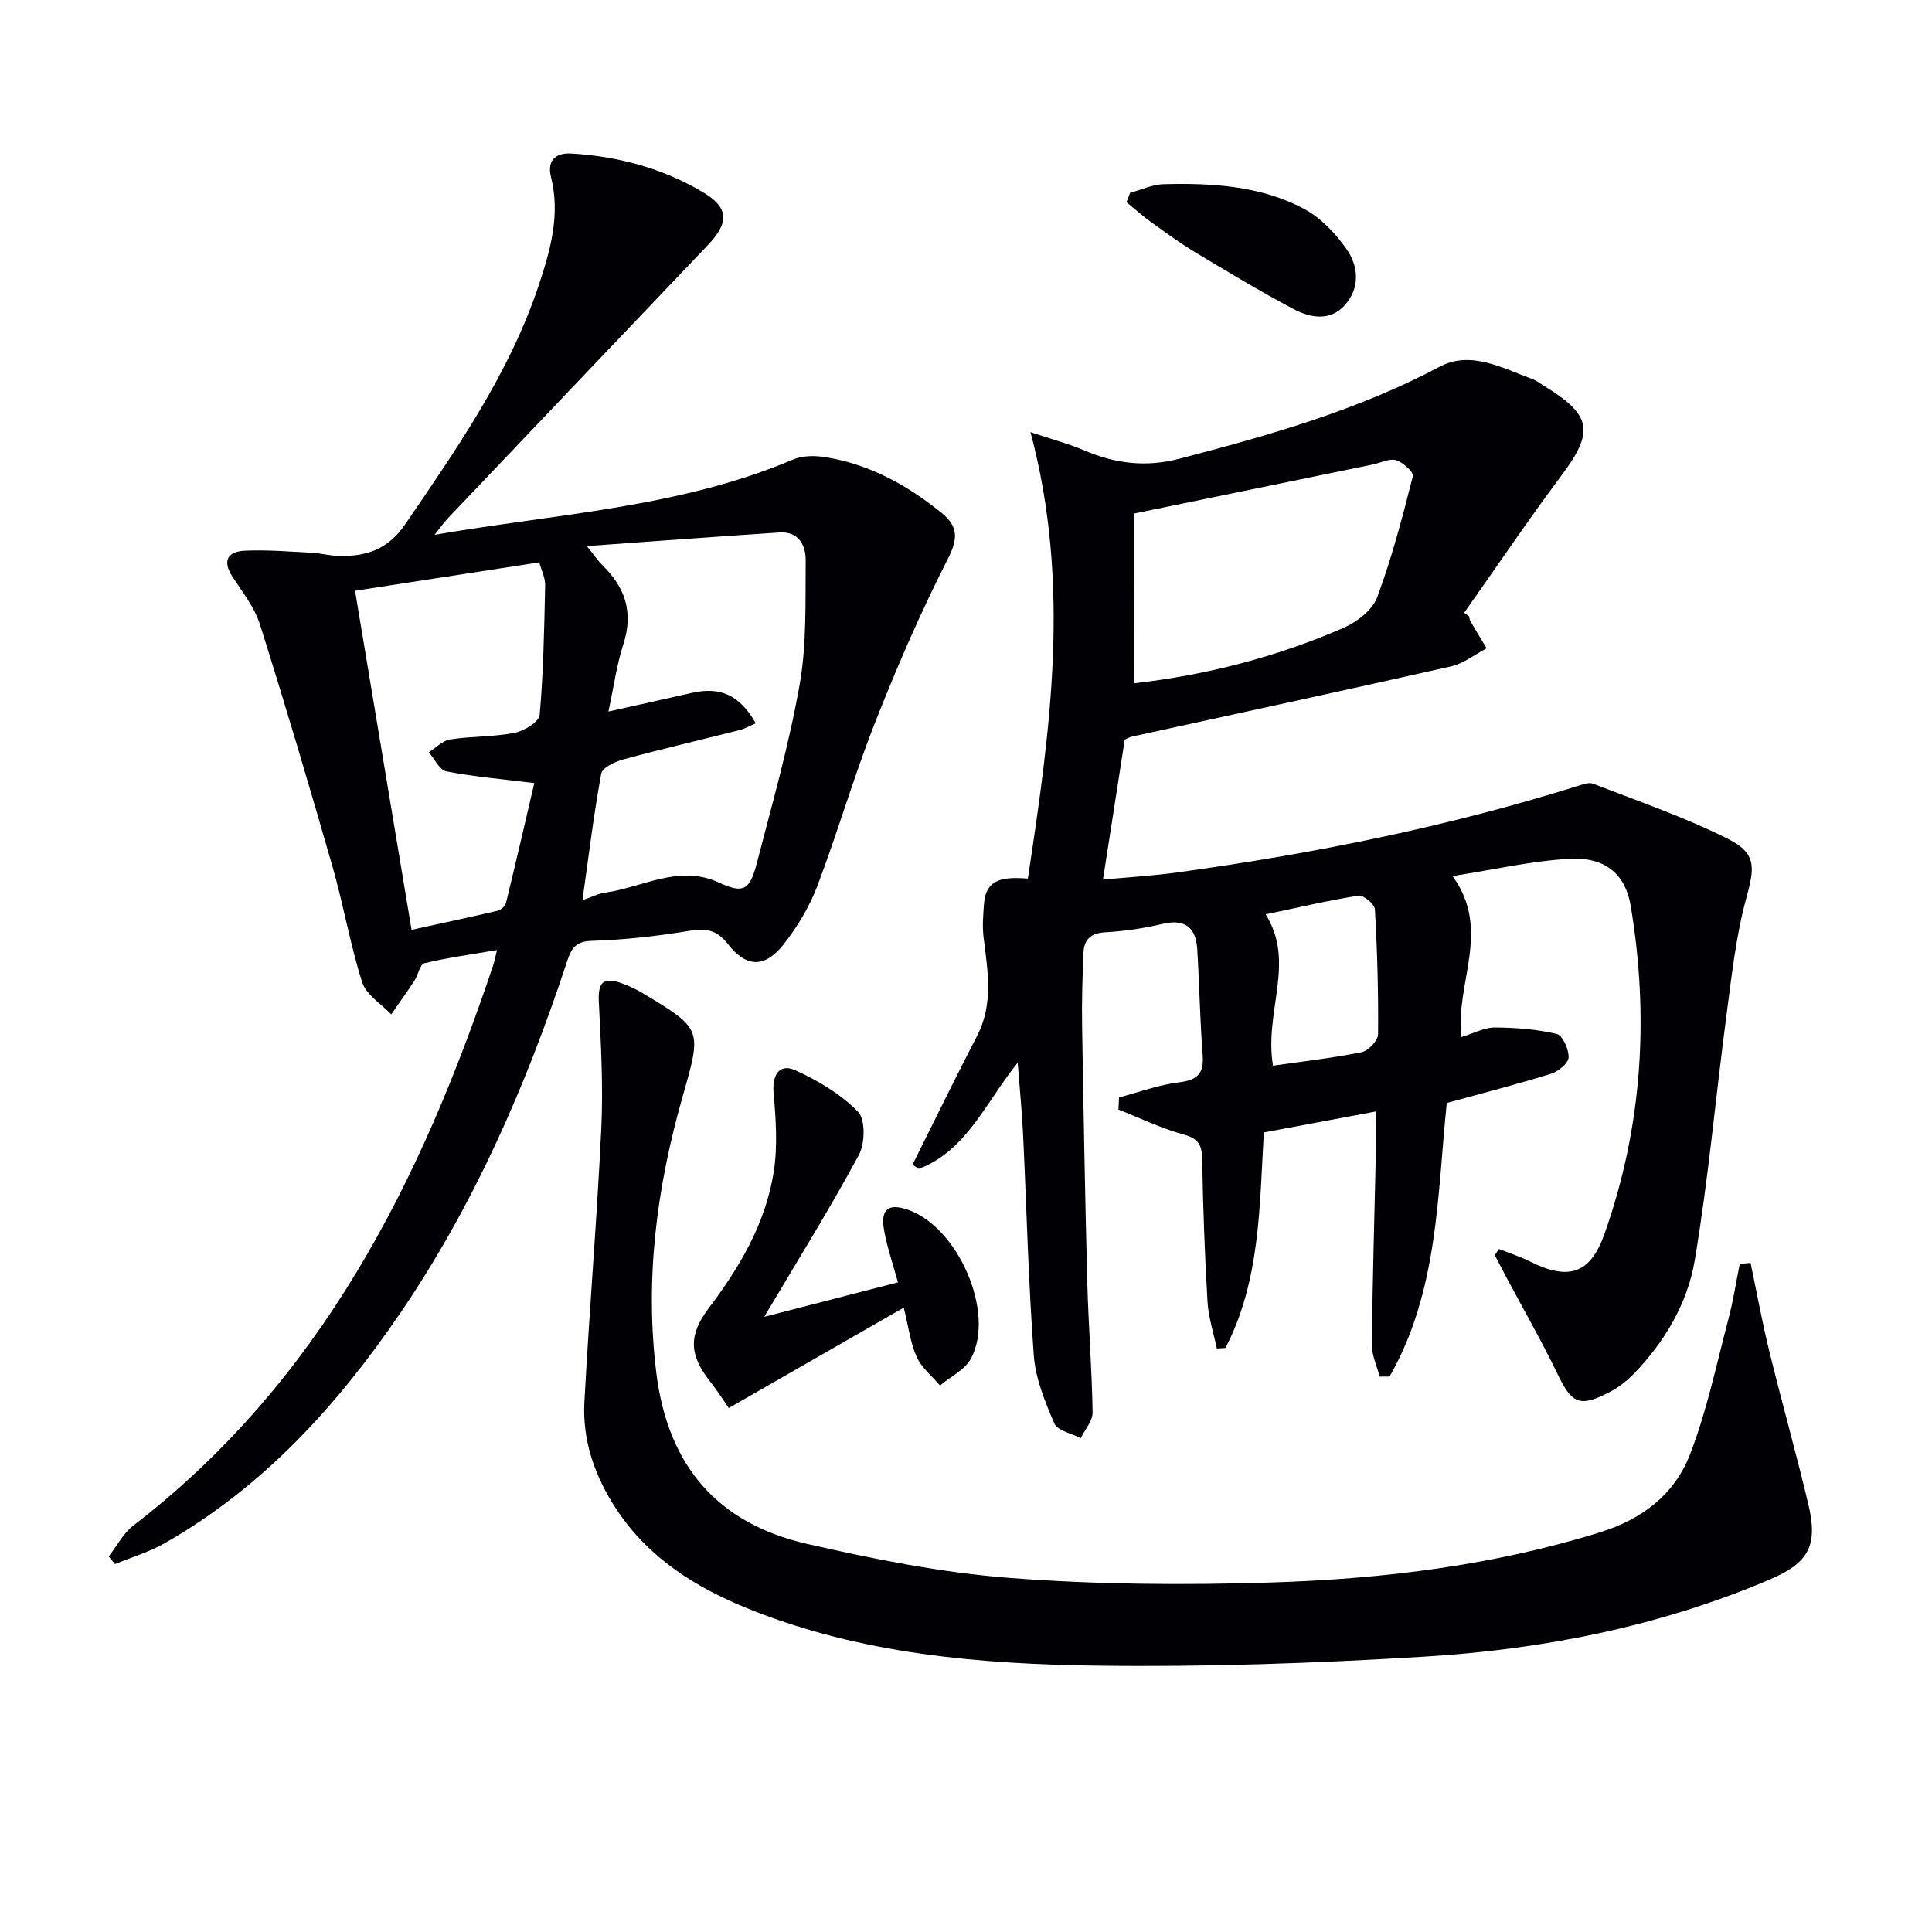
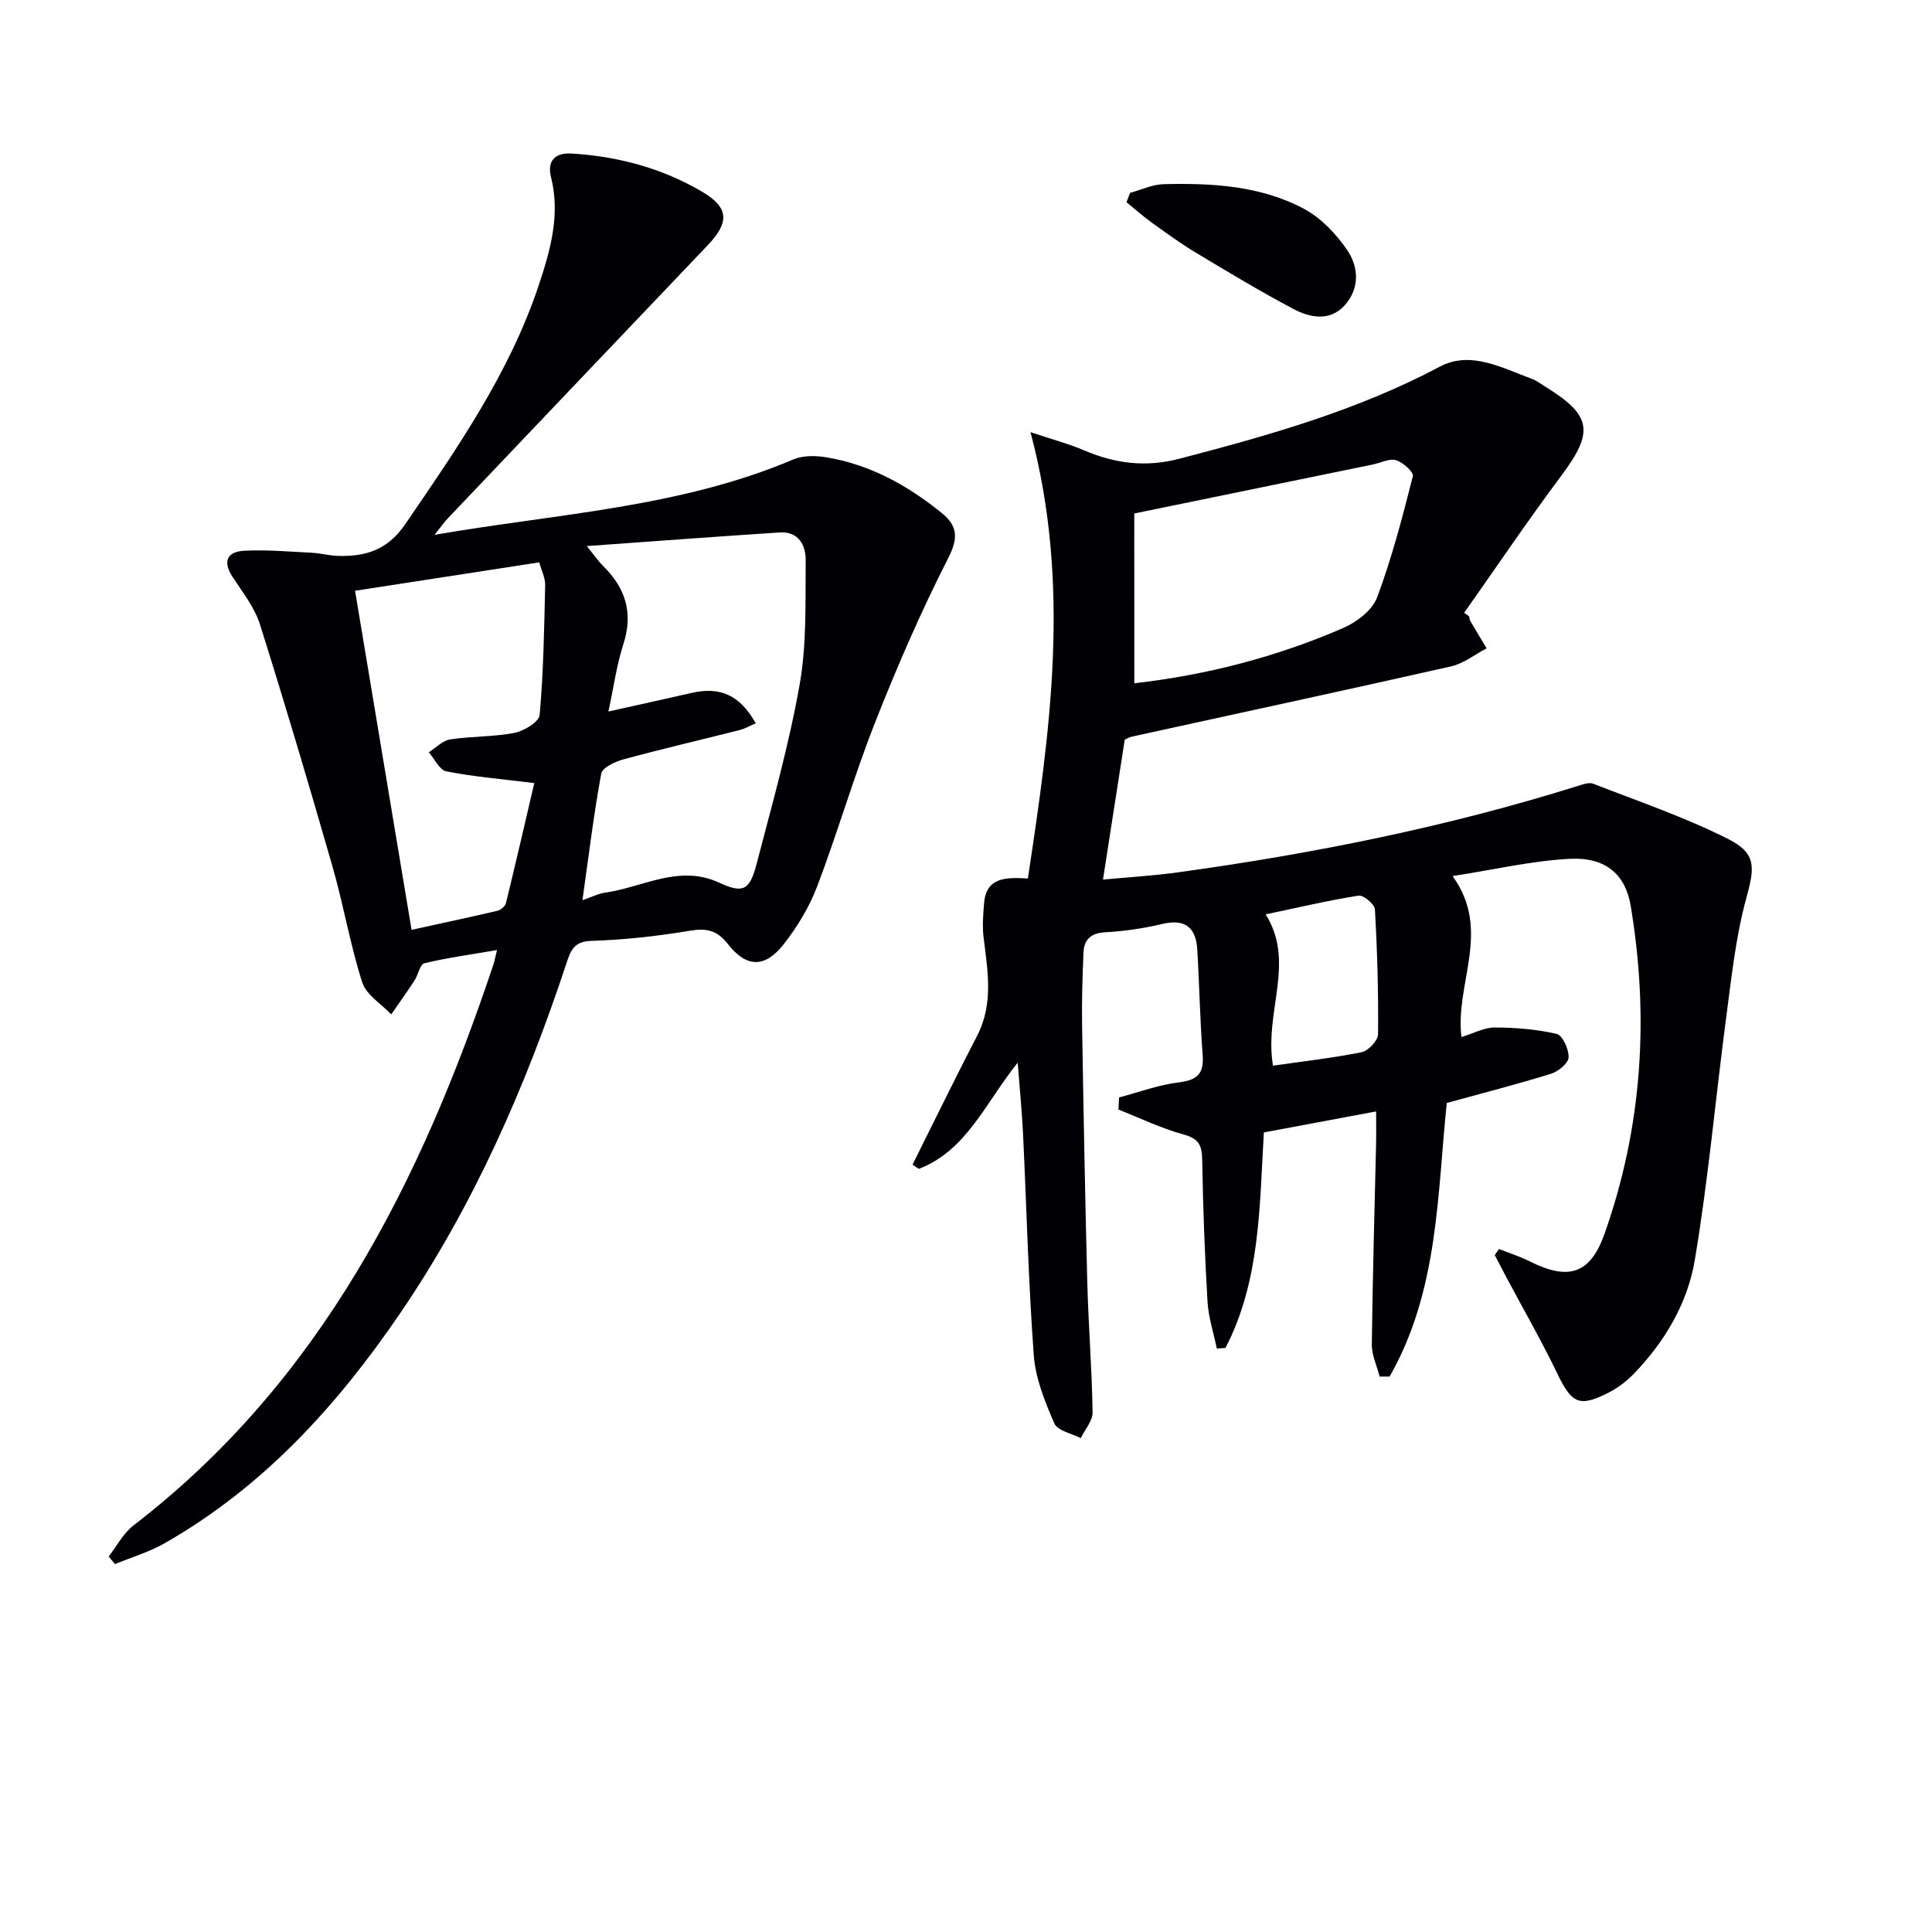
<svg xmlns="http://www.w3.org/2000/svg" enable-background="new 0 0 400 400" viewBox="0 0 400 400">
  <g fill="#010105">
    <path d="m300.74 181.38c8.18 11.3.46 22.2 1.84 33.33 2.54-.77 4.71-1.99 6.88-1.98 4.3.02 8.68.36 12.84 1.33 1.22.29 2.54 3.22 2.46 4.87-.05 1.21-2.13 2.91-3.62 3.37-6.93 2.16-13.97 3.96-21.6 6.06-1.96 18.6-1.65 38.84-11.84 56.64-.69 0-1.38 0-2.07 0-.56-2.23-1.64-4.46-1.61-6.67.16-13.81.57-27.62.88-41.43.05-2.14.01-4.28.01-6.79-7.84 1.47-15.29 2.87-23.24 4.35-.91 15.2-.71 30.68-7.95 44.62-.6.04-1.19.08-1.79.12-.67-3.24-1.74-6.46-1.93-9.73-.58-9.8-.93-19.62-1.1-29.43-.05-2.95-.75-4.31-3.83-5.15-4.63-1.27-9.02-3.4-13.51-5.17.04-.84.08-1.67.13-2.51 4.13-1.08 8.2-2.61 12.39-3.12 3.79-.47 5.21-1.77 4.92-5.64-.56-7.28-.68-14.6-1.12-21.89-.28-4.55-2.53-6.39-7.27-5.26-3.86.92-7.85 1.5-11.81 1.72-2.96.17-4.35 1.52-4.47 4.16-.23 5.11-.38 10.24-.29 15.36.29 17.65.61 35.29 1.07 52.93.24 8.98.96 17.95 1.1 26.93.03 1.77-1.59 3.57-2.45 5.35-1.88-.98-4.8-1.51-5.46-3.03-1.96-4.5-3.92-9.33-4.27-14.15-1.12-15.26-1.49-30.57-2.22-45.85-.22-4.57-.68-9.13-1.11-14.7-6.71 8.35-10.59 18.21-20.47 21.98-.43-.29-.87-.58-1.3-.86.95-1.93 1.9-3.86 2.86-5.78 3.49-6.98 6.92-13.99 10.51-20.91 3.46-6.67 2.17-13.55 1.33-20.48-.27-2.25-.07-4.59.1-6.87.4-5.41 4.34-5.52 9.08-5.21 4.61-30.48 9-60.77.54-92.42 4.6 1.54 7.94 2.42 11.08 3.76 6.45 2.76 12.8 3.57 19.81 1.73 18.51-4.83 36.8-9.99 53.86-19.05 6.39-3.39 12.92.28 19.12 2.55.92.34 1.73.99 2.58 1.51 9.81 6.01 10.26 9.42 3.45 18.52-6.94 9.28-13.42 18.91-20.11 28.38.34.24.68.48 1.02.73.08.32.09.67.24.94 1.11 1.91 2.26 3.8 3.39 5.69-2.44 1.27-4.74 3.14-7.33 3.73-21.98 4.97-44.02 9.7-66.03 14.53-.64.14-1.23.5-1.56.63-1.48 9.53-2.93 18.86-4.51 28.99 5.18-.49 10.38-.79 15.52-1.5 28-3.86 55.65-9.39 82.67-17.85 1.07-.33 2.4-.85 3.3-.5 9.39 3.66 19.01 6.93 27.98 11.46 5.99 3.03 5.42 6.02 3.67 12.43-2.15 7.92-3.01 16.22-4.1 24.41-2.22 16.79-3.71 33.69-6.52 50.37-1.49 8.87-6.18 16.83-12.57 23.45-1.48 1.53-3.25 2.91-5.14 3.88-6.21 3.2-7.75 2.35-10.77-3.93-3.24-6.73-6.98-13.22-10.49-19.82-.82-1.55-1.63-3.11-2.44-4.66.29-.42.59-.84.88-1.26 2.13.85 4.34 1.54 6.38 2.57 8.09 4.07 12.56 2.55 15.49-5.77 7.81-22.12 9.24-44.8 5.4-67.84-1.06-6.4-5.09-10.08-12.44-9.75-7.96.39-15.89 2.27-24.44 3.58zm-65.89-39.92c14.82-1.68 29.38-5.41 43.27-11.45 2.78-1.21 6-3.67 6.99-6.31 3.06-8.16 5.26-16.66 7.41-25.12.21-.81-2.06-2.88-3.49-3.3-1.39-.41-3.18.56-4.8.89-16.22 3.33-32.44 6.66-49.39 10.14.01 11.82.01 23.37.01 35.15zm28.71 79.18c6.34-.92 12.41-1.59 18.36-2.8 1.38-.28 3.37-2.4 3.39-3.69.09-8.63-.16-17.27-.65-25.88-.06-1.06-2.37-3-3.38-2.84-6.36 1.01-12.64 2.49-19.24 3.88 6.28 9.99-.36 20.14 1.52 31.33z" />
    <path d="m102.9 196.7c-5.35.92-10.25 1.58-15.04 2.73-.91.22-1.27 2.4-2.04 3.57-1.55 2.38-3.21 4.69-4.82 7.02-2.07-2.19-5.18-4.05-6.01-6.64-2.51-7.87-3.88-16.09-6.17-24.04-4.81-16.74-9.76-33.45-15-50.06-1.11-3.53-3.6-6.67-5.67-9.84-2.17-3.32-1.01-5.25 2.47-5.42 4.63-.23 9.29.19 13.93.42 1.82.09 3.62.6 5.44.65 5.71.17 10.25-1.21 13.91-6.56 10.72-15.68 21.56-31.24 27.63-49.44 2.4-7.21 4.52-14.58 2.55-22.43-.78-3.11.57-5.1 4.29-4.87 9.61.58 18.72 3.04 26.99 7.9 5.61 3.29 5.67 6.36 1.15 11.1-17.92 18.8-35.82 37.62-53.71 56.44-.89.93-1.63 2.01-2.83 3.5 25.38-4.39 50.72-5.61 74.26-15.6 1.97-.84 4.55-.82 6.73-.47 9.1 1.48 16.92 5.8 24 11.54 3.33 2.7 3.48 5.2 1.33 9.41-5.64 11.06-10.6 22.51-15.15 34.07-4.38 11.11-7.7 22.64-11.94 33.81-1.62 4.27-4.11 8.39-6.94 12-3.86 4.92-7.68 4.91-11.52.01-2.34-3-4.53-3.37-8.05-2.78-6.71 1.12-13.52 1.87-20.32 2.08-3.69.11-4.29 2.22-5.14 4.78-8.44 25.5-19.15 49.95-34.33 72.24-13.06 19.18-28.43 36.08-48.85 47.71-3.19 1.82-6.81 2.88-10.24 4.3-.44-.52-.87-1.05-1.31-1.57 1.69-2.17 3.02-4.81 5.13-6.43 38.75-29.8 59.47-71.13 74.52-116.11.24-.74.38-1.52.75-3.02zm53.57-46.95c-1.26.54-2.24 1.12-3.29 1.39-8.03 2.03-16.11 3.91-24.1 6.08-1.73.47-4.37 1.7-4.6 2.95-1.57 8.52-2.61 17.14-3.89 26.2 1.92-.65 3.27-1.36 4.7-1.56 7.82-1.1 15.26-5.91 23.59-2.07 4.94 2.28 6.32 1.65 7.76-3.85 3.21-12.33 6.71-24.65 8.92-37.17 1.48-8.37 1.16-17.1 1.25-25.67.03-3.12-1.44-6.07-5.4-5.81-12.97.84-25.94 1.82-39.92 2.82 1.69 2.08 2.41 3.17 3.32 4.06 4.68 4.57 6.35 9.74 4.26 16.22-1.39 4.3-2 8.85-3.1 13.97 6.32-1.41 11.78-2.61 17.24-3.85 5.87-1.34 9.95.41 13.26 6.29zm-82.96-27.44c3.93 23.6 7.77 46.63 11.7 70.2 6.26-1.37 12.04-2.6 17.8-3.95.68-.16 1.58-.93 1.74-1.58 2.03-8.28 3.94-16.59 5.87-24.85-6.78-.84-12.56-1.32-18.22-2.43-1.41-.28-2.43-2.58-3.62-3.95 1.47-.92 2.84-2.42 4.41-2.66 4.42-.68 8.98-.51 13.35-1.36 1.97-.39 5.06-2.28 5.19-3.71.79-8.92.94-17.89 1.14-26.85.03-1.52-.76-3.06-1.22-4.74-12.77 1.97-25.03 3.86-38.14 5.88z" />
-     <path d="m362.44 261.47c1.27 6.08 2.38 12.19 3.86 18.22 2.6 10.63 5.58 21.16 8.11 31.8 2.05 8.6-.04 12.16-8.06 15.56-22.89 9.73-46.97 14.46-71.6 15.95-22.4 1.36-44.89 2.15-67.32 1.86-24.6-.32-49.16-2.39-72.39-11.74-10.97-4.42-20.78-10.53-27.46-20.71-4.4-6.71-7.02-14.08-6.59-22.1 1.01-18.9 2.6-37.78 3.5-56.69.41-8.71-.07-17.48-.51-26.21-.2-4.02.9-5.24 4.81-3.81 1.4.51 2.78 1.14 4.06 1.9 12.62 7.54 12.47 7.51 8.47 21.56-5.32 18.69-7.85 37.6-5.44 57.16 2.37 19.25 12.66 31.17 31.17 35.41 13.86 3.17 27.97 5.99 42.11 7.07 17.88 1.37 35.94 1.5 53.88.94 23.09-.72 45.99-3.48 68.25-10.4 8.78-2.73 15.39-7.87 18.57-16.03 3.52-9.02 5.49-18.66 7.98-28.07 1-3.77 1.59-7.66 2.36-11.49.75-.04 1.5-.11 2.24-.18z" />
-     <path d="m187.11 270.73c-11.67 6.7-23.15 13.29-36.23 20.79-.96-1.38-2.29-3.5-3.82-5.44-4.4-5.56-4.57-9.63-.28-15.3 6.39-8.43 11.69-17.49 13.39-28.01.87-5.39.46-11.08-.01-16.58-.31-3.62 1.22-6.1 4.52-4.6 4.69 2.14 9.39 4.93 12.94 8.56 1.58 1.61 1.49 6.58.2 8.97-5.89 10.94-12.47 21.5-19.59 33.51 9.91-2.55 18.68-4.81 27.68-7.13-1.04-3.82-2.24-7.26-2.87-10.79-.78-4.38.88-5.65 4.95-4.24 10.38 3.6 18.1 21.25 13.07 30.75-1.25 2.36-4.25 3.79-6.44 5.64-1.65-1.96-3.83-3.69-4.84-5.94-1.3-2.92-1.69-6.26-2.67-10.19z" />
    <path d="m233.97 39.93c2.32-.63 4.63-1.74 6.96-1.8 10-.25 20.04.31 29.04 5.1 3.49 1.86 6.57 5.11 8.86 8.4 2.47 3.54 2.76 8.03-.41 11.56-3.04 3.39-7.14 2.62-10.6.8-6.87-3.64-13.55-7.67-20.22-11.67-3.12-1.88-6.08-4.03-9.04-6.16-1.85-1.33-3.56-2.85-5.33-4.29.25-.65.49-1.3.74-1.94z" />
  </g>
</svg>